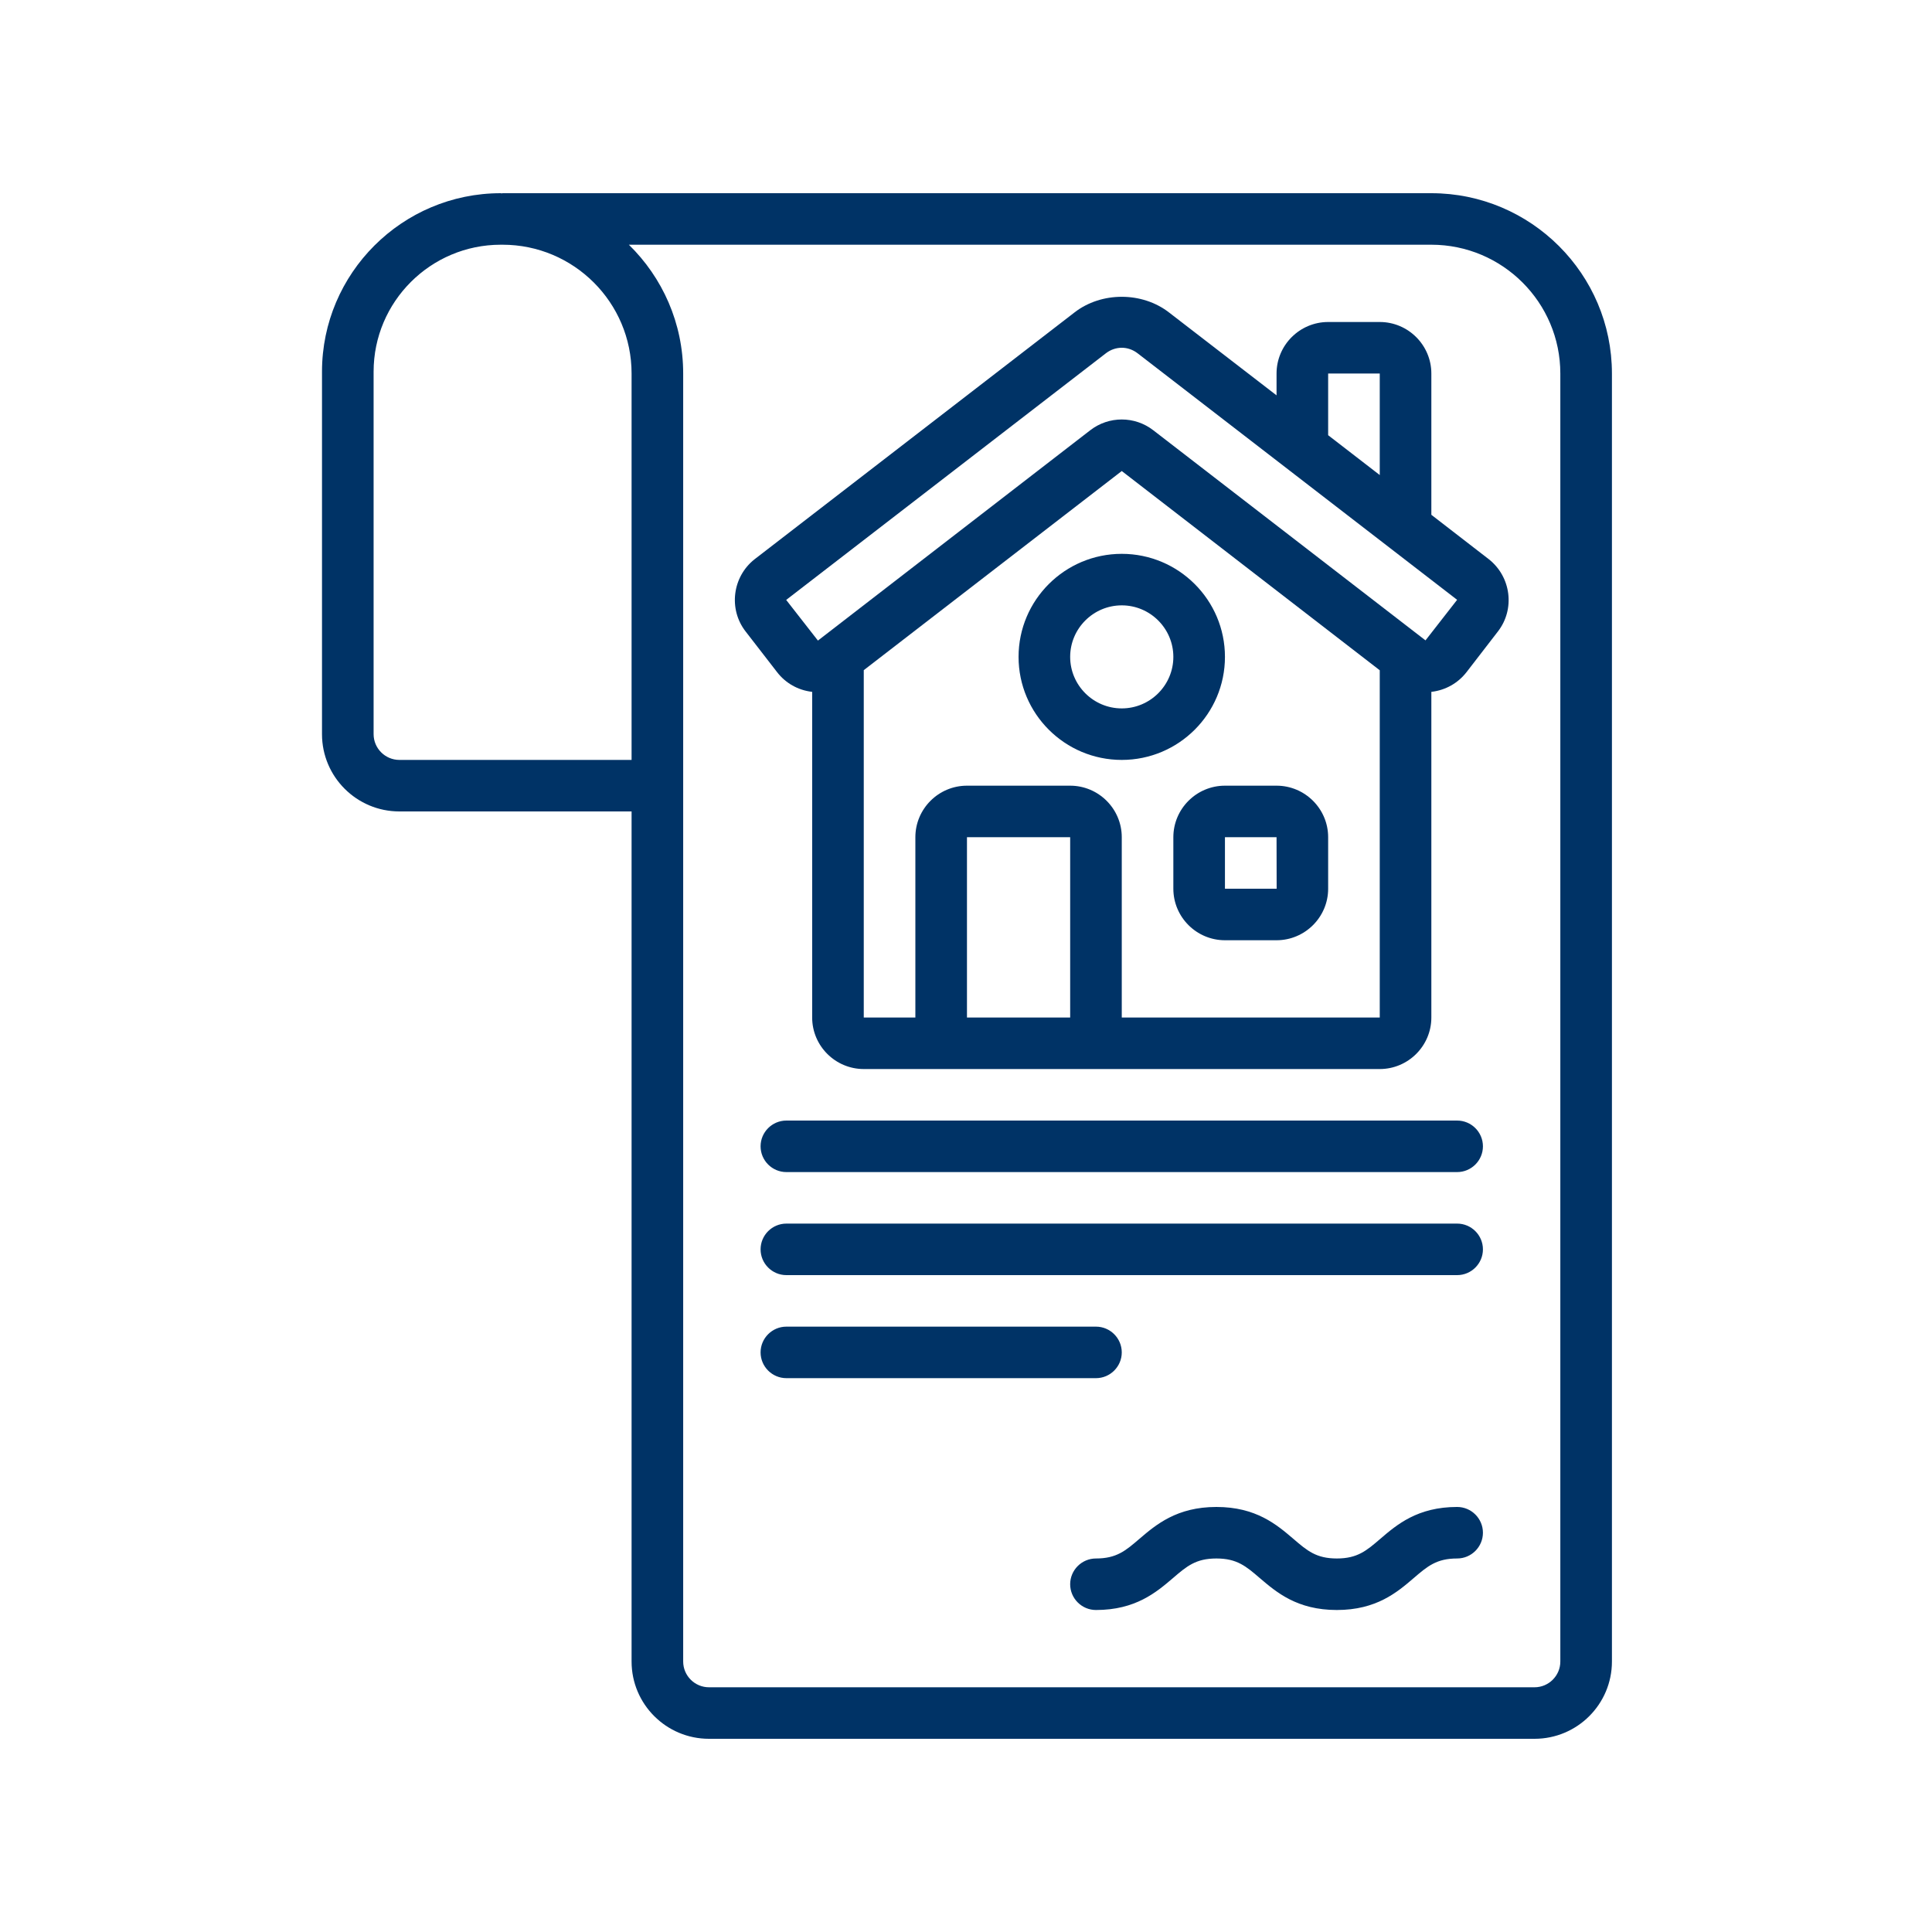
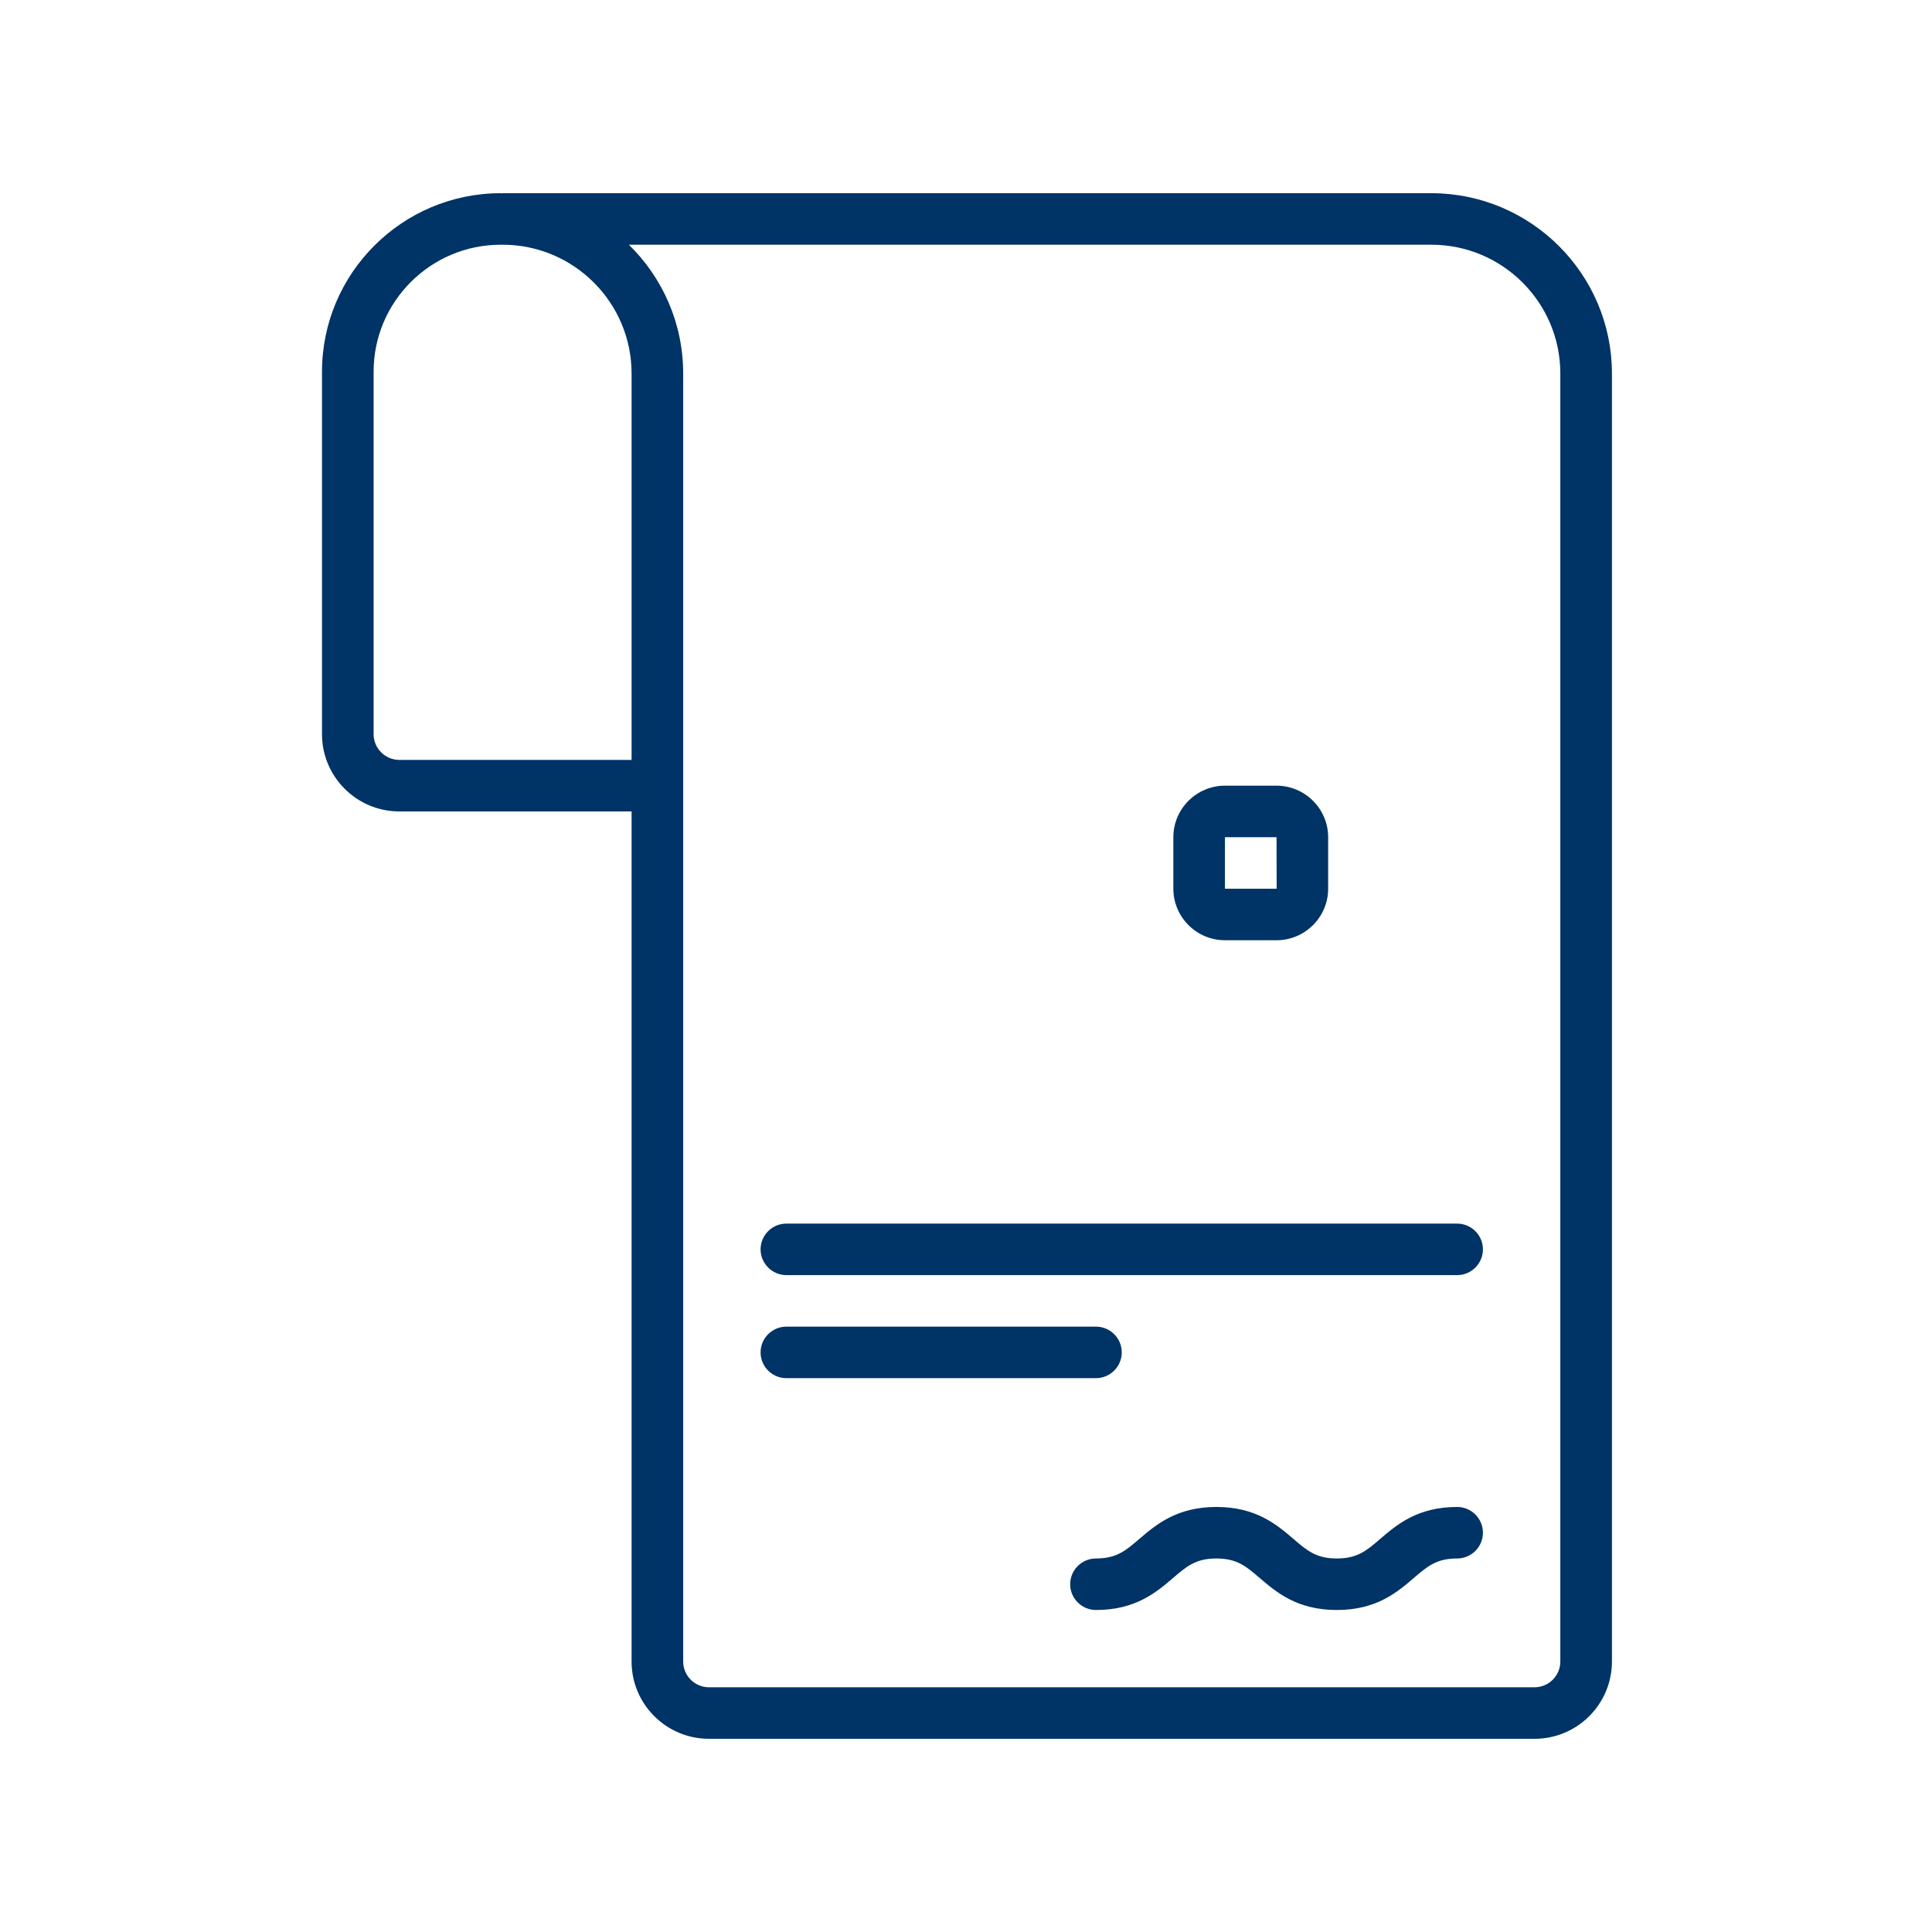
<svg xmlns="http://www.w3.org/2000/svg" width="500" zoomAndPan="magnify" viewBox="0 0 375 375" height="500" preserveAspectRatio="xMidYMid meet" version="1.0">
  <defs>
    <clipPath id="id1">
      <path d="M 62.438 37.5 L 312.938 37.5 L 312.938 337.5 L 62.438 337.5 Z M 62.438 37.5 " clip-rule="nonzero" />
    </clipPath>
  </defs>
  <rect x="-37.5" width="450" fill="#ffffff" y="-37.5" height="450" fill-opacity="1" />
  <rect x="-37.5" width="450" fill="#ffffff" y="-37.5" height="450" fill-opacity="1" />
-   <rect x="-37.5" width="450" fill="#ffffff" y="-37.5" height="450" fill-opacity="1" />
  <g clip-path="url(#id1)">
    <path fill="#003366" d="M 77.523 147.5 C 74.766 147.5 72.516 145.254 72.516 142.5 L 72.516 72.148 C 72.516 58.555 83.586 47.5 97.199 47.5 L 97.551 47.5 C 111.363 47.5 122.59 58.711 122.59 72.5 L 122.59 147.5 Z M 277.824 47.5 C 291.633 47.5 302.859 58.711 302.859 72.5 L 302.859 322.5 C 302.859 325.254 300.609 327.5 297.852 327.5 L 137.613 327.5 C 134.855 327.5 132.605 325.254 132.605 322.5 L 132.605 72.5 C 132.605 62.715 128.574 53.867 122.062 47.5 Z M 137.613 337.5 L 297.852 337.5 C 306.145 337.5 312.875 330.781 312.875 322.5 L 312.875 72.5 C 312.875 53.203 297.148 37.5 277.824 37.5 L 97.551 37.5 C 97.492 37.5 97.434 37.539 97.375 37.539 C 97.316 37.539 97.258 37.5 97.199 37.5 C 78.07 37.5 62.5 53.047 62.5 72.148 L 62.5 142.5 C 62.5 150.781 69.23 157.5 77.523 157.5 L 122.59 157.5 L 122.59 322.5 C 122.59 330.781 129.32 337.5 137.613 337.5 " fill-opacity="1" fill-rule="nonzero" />
  </g>
  <path fill="#003366" d="M 237.762 172.5 L 237.762 162.5 L 247.777 162.5 L 247.797 172.5 Z M 247.777 152.5 L 237.762 152.5 C 232.246 152.5 227.746 156.992 227.746 162.5 L 227.746 172.5 C 227.746 178.008 232.246 182.5 237.762 182.5 L 247.777 182.5 C 253.293 182.5 257.793 178.008 257.793 172.5 L 257.793 162.5 C 257.793 156.992 253.293 152.5 247.777 152.5 " fill-opacity="1" fill-rule="nonzero" />
-   <path fill="#003366" d="M 217.734 137.5 C 212.215 137.5 207.719 133.008 207.719 127.5 C 207.719 121.992 212.215 117.5 217.734 117.5 C 223.25 117.5 227.746 121.992 227.746 127.5 C 227.746 133.008 223.25 137.5 217.734 137.5 Z M 237.762 127.5 C 237.762 116.465 228.785 107.5 217.734 107.5 C 206.68 107.5 197.703 116.465 197.703 127.5 C 197.703 138.535 206.68 147.5 217.734 147.5 C 228.785 147.5 237.762 138.535 237.762 127.5 " fill-opacity="1" fill-rule="nonzero" />
-   <path fill="#003366" d="M 214.699 68.535 C 215.582 67.871 216.637 67.5 217.734 67.5 C 218.828 67.5 219.883 67.871 220.785 68.555 L 282.828 116.426 C 282.828 116.426 282.828 116.426 282.809 116.445 L 276.688 124.297 L 223.855 83.516 C 220.254 80.723 215.211 80.723 211.609 83.516 L 158.758 124.336 L 152.598 116.445 Z M 257.793 72.5 L 267.809 72.5 L 267.809 92.207 L 257.793 84.473 Z M 217.734 197.5 L 217.734 162.5 C 217.734 156.992 213.234 152.5 207.719 152.5 L 187.688 152.5 C 182.172 152.5 177.672 156.992 177.672 162.5 L 177.672 197.5 L 167.656 197.5 L 167.656 130.078 L 217.734 91.426 L 267.809 130.098 L 267.809 197.5 Z M 187.688 197.5 L 187.688 162.5 L 207.719 162.5 L 207.719 197.5 Z M 150.836 130.469 C 152.48 132.598 154.863 133.945 157.543 134.277 C 157.562 134.277 157.602 134.277 157.641 134.277 L 157.641 197.5 C 157.641 203.008 162.141 207.5 167.656 207.5 L 267.809 207.5 C 273.324 207.5 277.824 203.008 277.824 197.5 L 277.824 134.277 C 277.863 134.277 277.902 134.277 277.922 134.277 C 280.602 133.945 282.988 132.598 284.648 130.469 L 290.75 122.559 C 294.098 118.242 293.312 111.973 288.992 108.555 L 277.824 99.922 L 277.824 72.5 C 277.824 66.992 273.324 62.5 267.809 62.5 L 257.793 62.5 C 252.277 62.5 247.777 66.992 247.777 72.5 L 247.777 76.738 L 226.926 60.664 C 221.684 56.582 213.762 56.602 208.559 60.645 L 146.434 108.574 C 142.152 111.973 141.367 118.242 144.715 122.559 L 150.836 130.469 " fill-opacity="1" fill-rule="nonzero" />
-   <path fill="#003366" d="M 282.828 217.5 L 152.637 217.5 C 149.879 217.5 147.629 219.746 147.629 222.5 C 147.629 225.254 149.879 227.5 152.637 227.5 L 282.828 227.5 C 285.59 227.5 287.836 225.254 287.836 222.5 C 287.836 219.746 285.59 217.5 282.828 217.5 " fill-opacity="1" fill-rule="nonzero" />
  <path fill="#003366" d="M 282.828 237.5 L 152.637 237.5 C 149.879 237.5 147.629 239.746 147.629 242.5 C 147.629 245.254 149.879 247.5 152.637 247.5 L 282.828 247.5 C 285.59 247.5 287.836 245.254 287.836 242.5 C 287.836 239.746 285.59 237.5 282.828 237.5 " fill-opacity="1" fill-rule="nonzero" />
  <path fill="#003366" d="M 217.734 262.5 C 217.734 259.746 215.484 257.5 212.727 257.5 L 152.637 257.5 C 149.879 257.5 147.629 259.746 147.629 262.5 C 147.629 265.254 149.879 267.5 152.637 267.5 L 212.727 267.5 C 215.484 267.5 217.734 265.254 217.734 262.5 " fill-opacity="1" fill-rule="nonzero" />
  <path fill="#003366" d="M 282.828 292.5 C 275.145 292.5 271.113 295.938 267.887 298.711 C 265.227 300.996 263.465 302.5 259.477 302.5 C 255.484 302.5 253.723 300.996 251.043 298.691 C 247.816 295.938 243.809 292.5 236.102 292.5 C 228.414 292.5 224.383 295.938 221.156 298.691 C 218.477 300.996 216.715 302.5 212.727 302.5 C 209.969 302.5 207.719 304.746 207.719 307.5 C 207.719 310.254 209.969 312.5 212.727 312.5 C 220.414 312.5 224.441 309.062 227.668 306.309 C 230.348 304.004 232.109 302.5 236.102 302.5 C 240.09 302.5 241.852 304.004 244.531 306.309 C 247.758 309.062 251.77 312.5 259.477 312.5 C 267.16 312.5 271.191 309.062 274.418 306.289 C 277.078 304.004 278.84 302.5 282.828 302.5 C 285.59 302.5 287.836 300.254 287.836 297.5 C 287.836 294.746 285.59 292.5 282.828 292.5 " fill-opacity="1" fill-rule="nonzero" />
</svg>